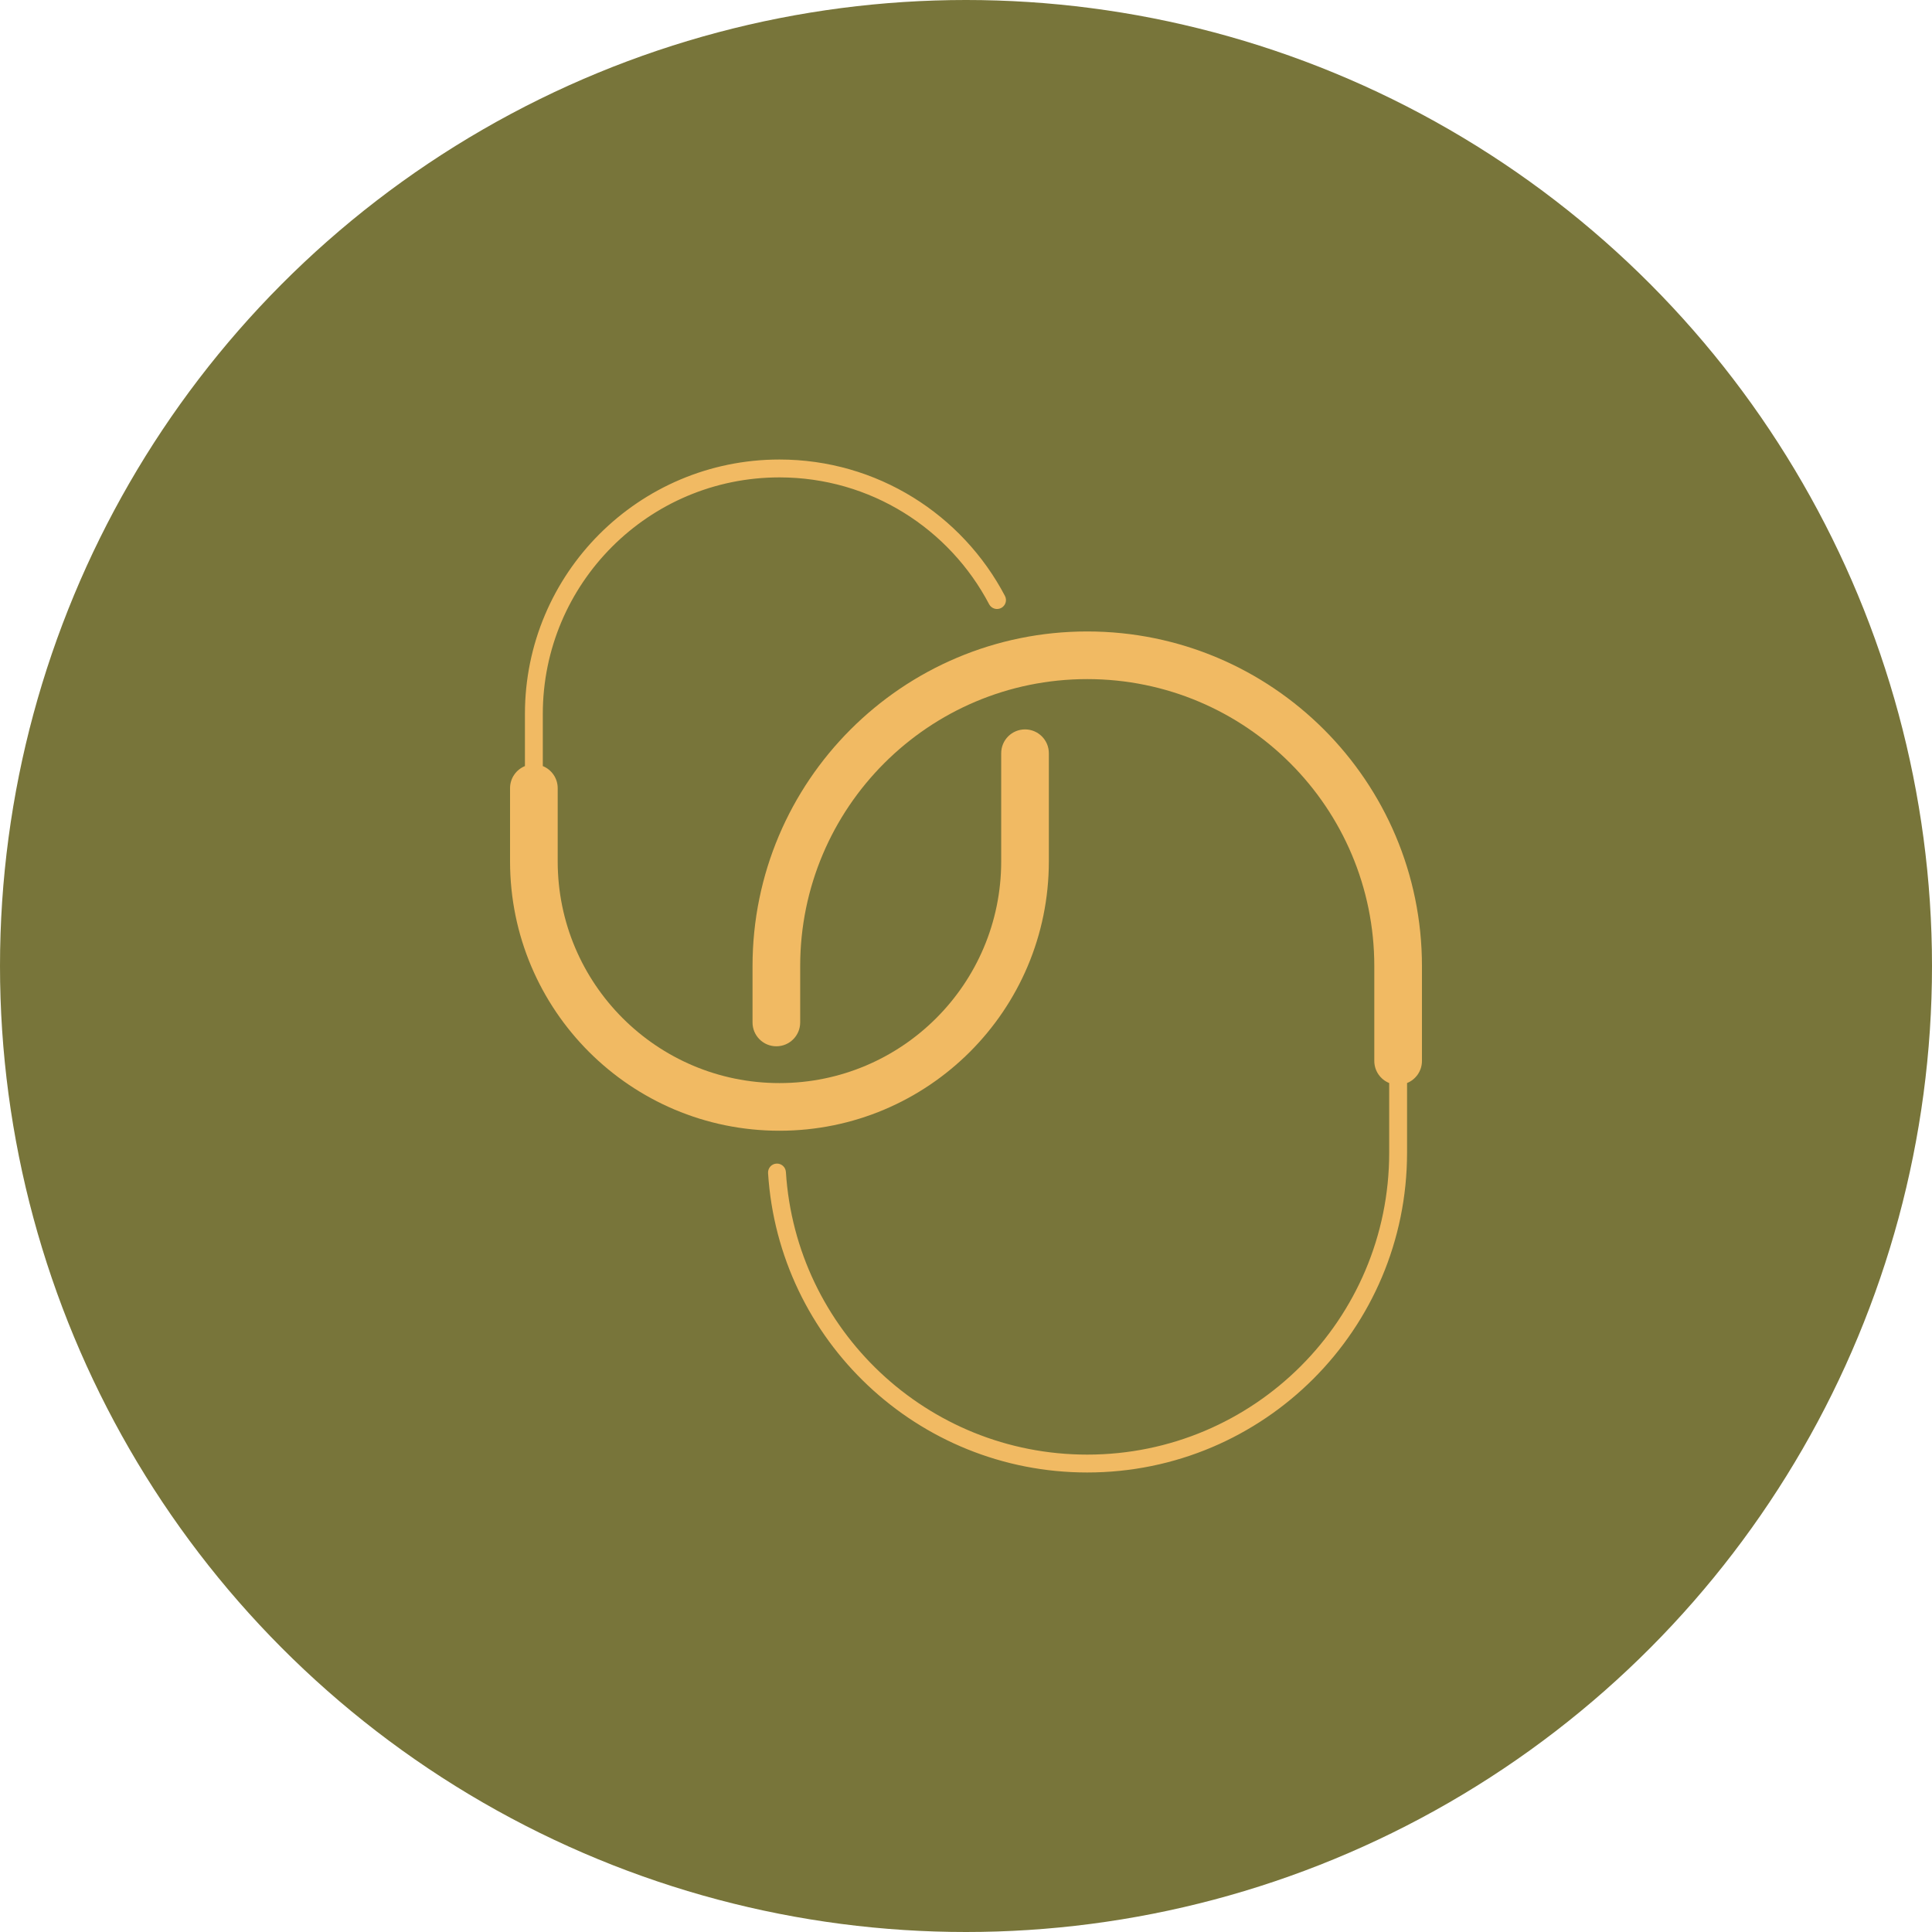
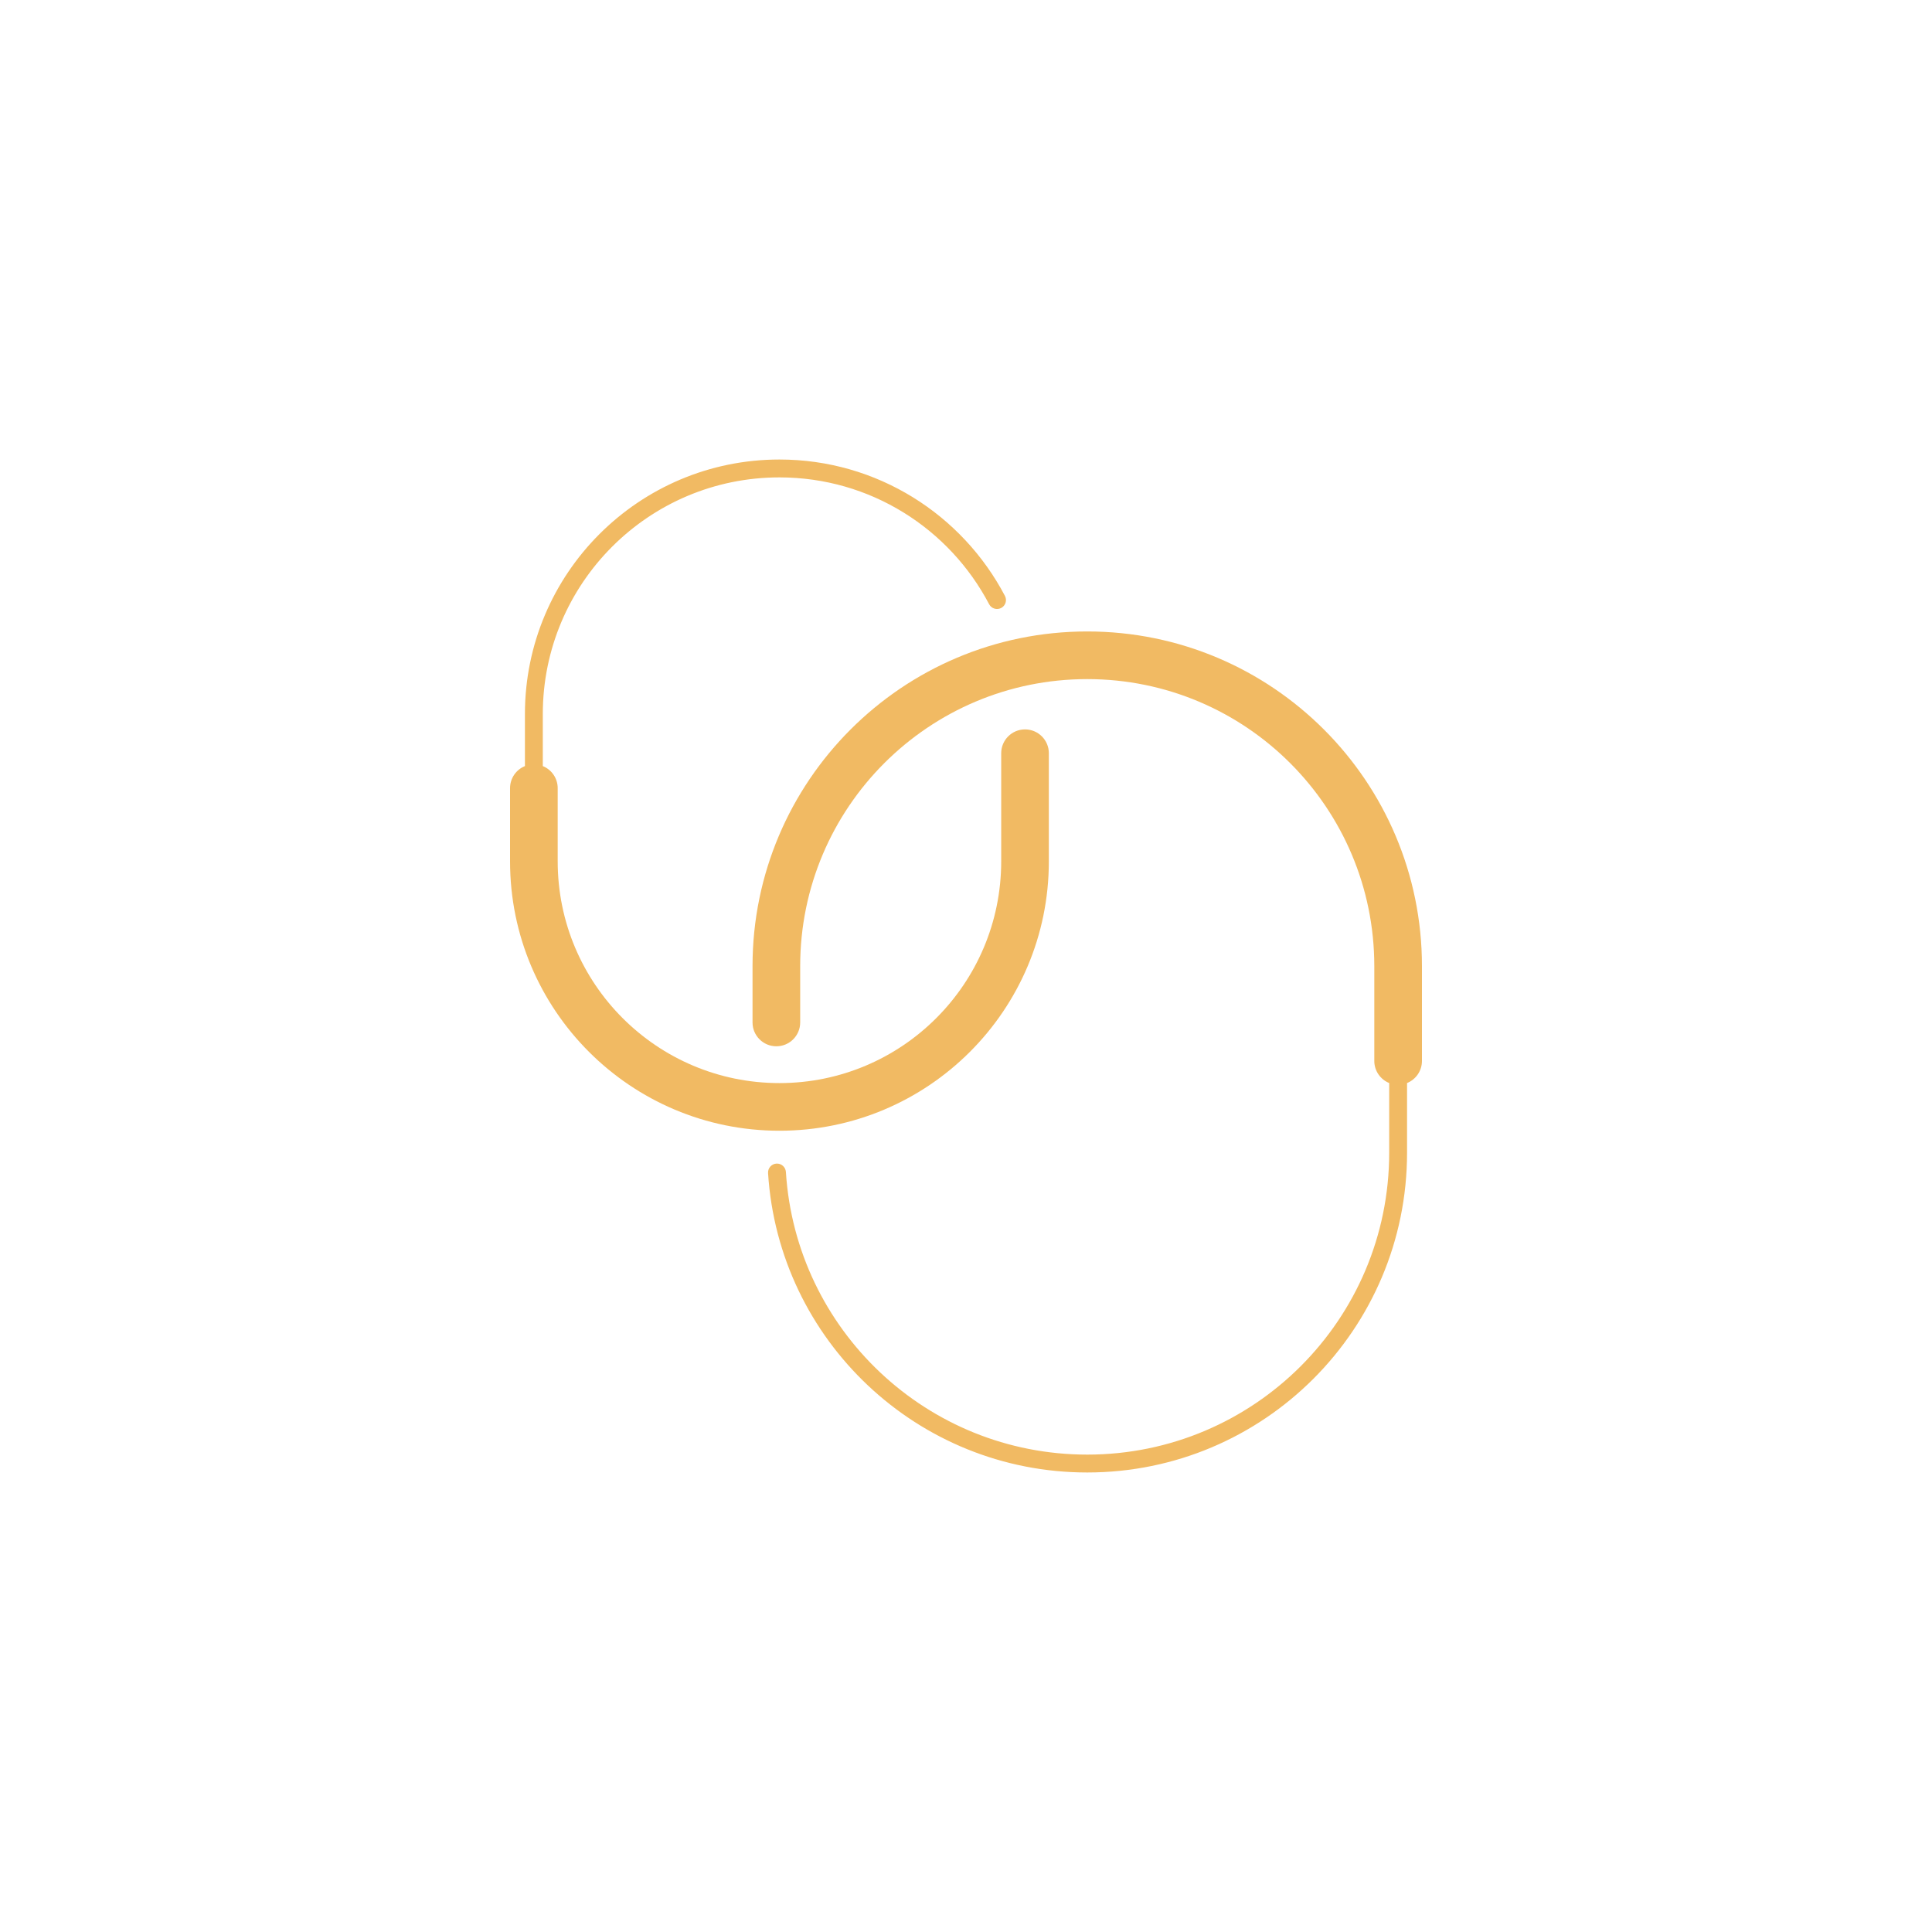
<svg xmlns="http://www.w3.org/2000/svg" width="300" height="300" viewBox="0 0 300 300" fill="none">
-   <circle cx="150" cy="150" r="150" fill="#78753A" />
  <path d="M121.032 71.354C136.241 71.354 149.441 79.946 156.047 92.534C156.403 93.212 156.142 94.051 155.464 94.407C154.785 94.763 153.947 94.502 153.59 93.823C147.444 82.112 135.169 74.129 121.032 74.129C100.738 74.129 84.286 90.581 84.286 110.875L84.286 118.957C85.642 119.506 86.599 120.835 86.599 122.388L86.599 133.747C86.599 152.764 102.015 168.181 121.032 168.181C140.049 168.181 155.466 152.764 155.466 133.747V116.961C155.466 114.918 157.122 113.261 159.165 113.261C161.208 113.261 162.865 114.918 162.865 116.961L162.865 133.747C162.865 156.851 144.136 175.58 121.032 175.58C97.929 175.58 79.2 156.851 79.2 133.747L79.2 122.388C79.2 120.835 80.156 119.506 81.511 118.957L81.511 110.875C81.511 89.048 99.205 71.354 121.032 71.354Z" fill="#F1BA63" />
  <path d="M119.264 182.155C120.9 208.106 142.464 228.646 168.826 228.646C196.253 228.646 218.487 206.412 218.487 178.984V168.173C219.843 167.624 220.8 166.295 220.8 164.742V150.025C220.8 121.321 197.531 98.052 168.826 98.052C140.122 98.052 116.853 121.321 116.853 150.025V158.768C116.853 160.811 118.509 162.467 120.552 162.467C122.596 162.467 124.252 160.811 124.252 158.768V150.025C124.252 125.408 144.209 105.451 168.826 105.451C193.444 105.451 213.401 125.408 213.401 150.025V164.742C213.401 166.295 214.357 167.624 215.713 168.173V178.984C215.713 204.879 194.721 225.871 168.826 225.871C143.938 225.871 123.578 206.479 122.034 181.981C121.985 181.216 121.326 180.635 120.562 180.683C119.797 180.731 119.216 181.39 119.264 182.155Z" fill="#F1BA63" />
</svg>